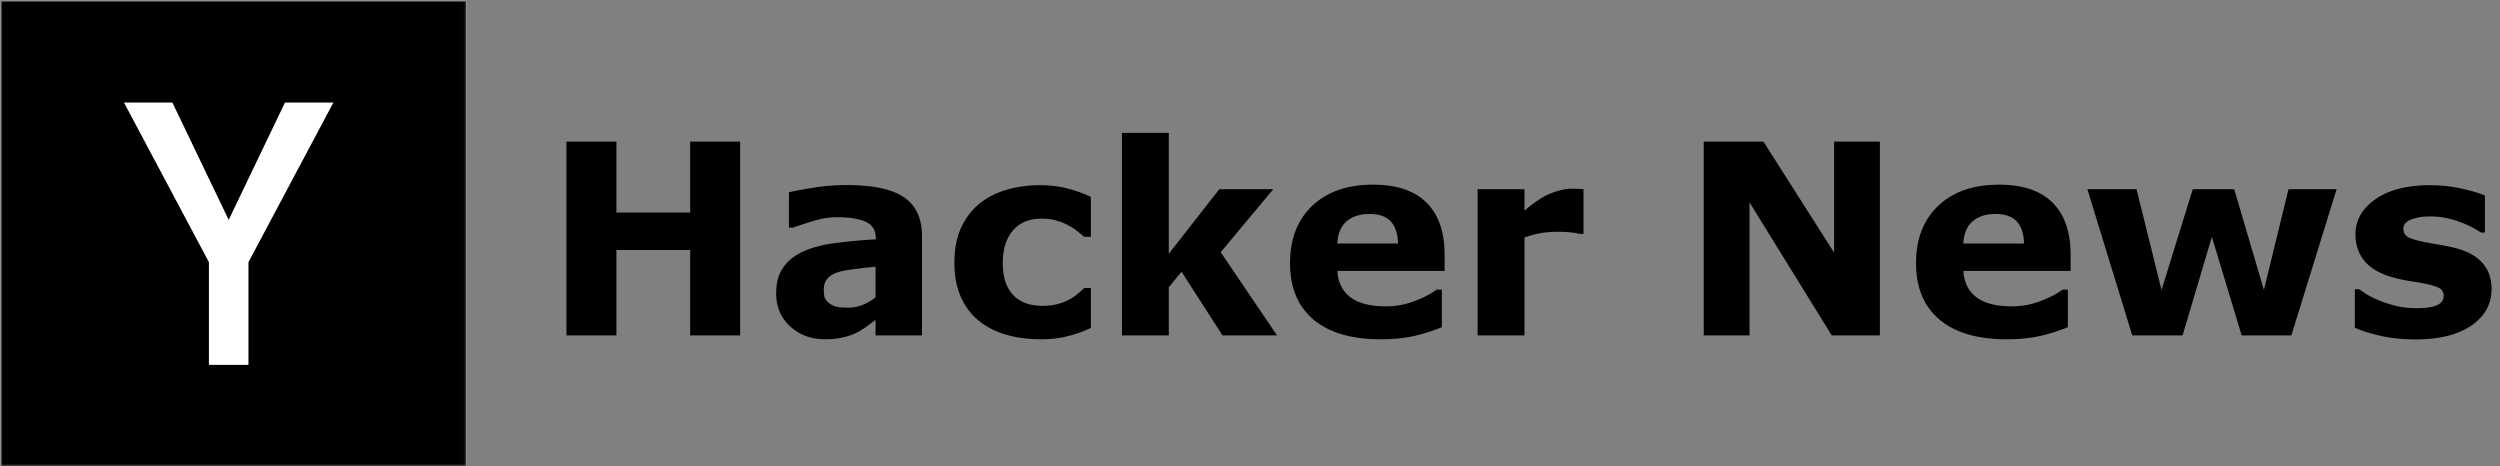
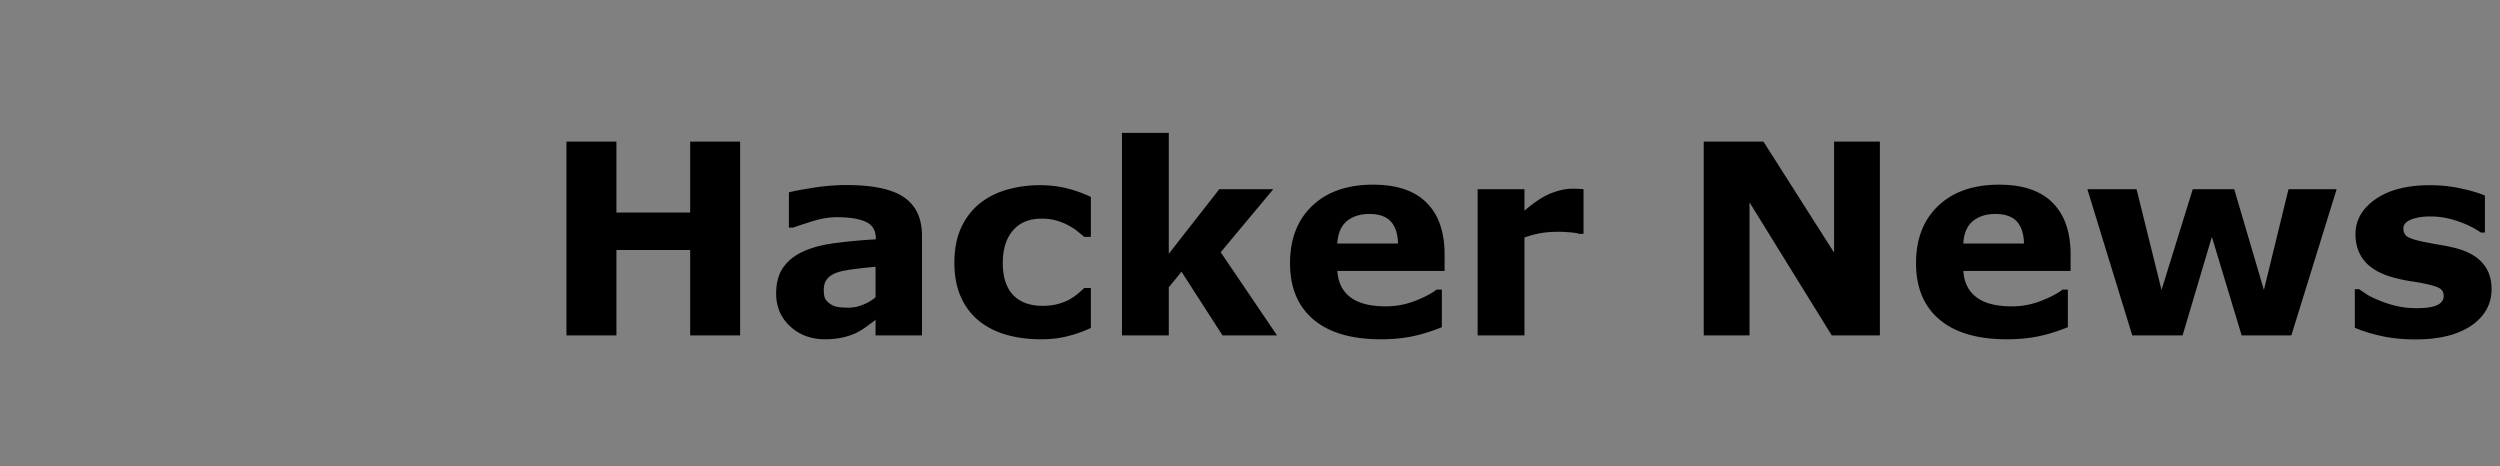
<svg xmlns="http://www.w3.org/2000/svg" fill="none" viewBox="0 0 536 100">
  <rect x="0" y="0" width="536" height="100" fill="#808080" stroke="none" />
  <g clip-path="url(#a)">
    <mask id="b" style="mask-type:luminance" maskUnits="userSpaceOnUse" x="0" y="0" width="536" height="100">
      <path d="M536 0H0v100h536V0Z" fill="#fff" />
    </mask>
    <g mask="url(#b)">
      <mask id="c" style="mask-type:luminance" maskUnits="userSpaceOnUse" x="-2" y="-2" width="102" height="102">
        <path d="M99.964-1.905H-1.904V100H99.964V-1.905Z" fill="#fff" />
      </mask>
      <g mask="url(#c)">
-         <path d="M99.964.218H.218V100h99.746V.218Z" fill="#000" stroke="#fff" stroke-width=".094" />
-         <path d="m36.96 21.985 12.07 25.153 12.069-25.153h10.38L53.27 56.21v22.023h-8.478V56.21L26.58 21.985h10.38Z" fill="#fff" />
-       </g>
+         </g>
      <path d="M158.684 71.905h-10.71V53.6h-15.815v18.304h-10.71V30.359h10.71v15.206h15.815V30.36h10.71v41.546Zm29.036-8.175V57.2c-1.358.112-2.827.27-4.407.475-1.581.186-2.78.41-3.598.67-1.004.316-1.776.78-2.315 1.395-.521.595-.781 1.385-.781 2.371 0 .651.055 1.181.167 1.59.112.41.391.8.837 1.172.428.373.939.652 1.534.837.595.168 1.524.252 2.789.252 1.004 0 2.018-.205 3.04-.614a9.483 9.483 0 0 0 2.734-1.618Zm0 4.854c-.539.41-1.209.903-2.008 1.48-.8.576-1.553 1.032-2.26 1.367-.985.446-2.008.771-3.068.976-1.06.223-2.222.335-3.486.335-2.976 0-5.467-.921-7.475-2.763-2.009-1.84-3.013-4.194-3.013-7.059 0-2.288.512-4.157 1.535-5.608 1.022-1.45 2.473-2.595 4.35-3.432 1.86-.837 4.166-1.432 6.917-1.786 2.753-.353 5.607-.614 8.564-.78v-.168c0-1.73-.707-2.92-2.12-3.572-1.413-.67-3.496-1.004-6.248-1.004-1.655 0-3.422.298-5.299.893-1.879.576-3.227 1.023-4.045 1.339h-.92V41.24c1.06-.28 2.78-.605 5.16-.977a44.694 44.694 0 0 1 7.196-.586c5.708 0 9.827.884 12.356 2.65 2.548 1.75 3.821 4.502 3.821 8.26v21.317h-9.957v-3.32Zm35.506 4.158c-2.733 0-5.234-.326-7.503-.977-2.25-.65-4.212-1.656-5.885-3.013-1.655-1.358-2.938-3.07-3.849-5.134-.911-2.065-1.367-4.483-1.367-7.255 0-2.92.484-5.44 1.45-7.561.986-2.12 2.353-3.878 4.101-5.273 1.692-1.321 3.644-2.288 5.857-2.902a25.654 25.654 0 0 1 6.889-.92c2.139 0 4.11.232 5.913.697a27.913 27.913 0 0 1 5.049 1.813v8.566h-1.423c-.39-.335-.864-.725-1.422-1.172-.539-.446-1.209-.883-2.008-1.311a12.612 12.612 0 0 0-2.511-1.005c-.911-.279-1.971-.418-3.179-.418-2.678 0-4.742.855-6.192 2.567-1.432 1.693-2.148 3.999-2.148 6.92 0 3.013.734 5.3 2.203 6.863 1.488 1.563 3.589 2.344 6.304 2.344 1.265 0 2.399-.14 3.403-.419 1.022-.297 1.869-.641 2.538-1.032.632-.372 1.19-.762 1.673-1.172.484-.409.93-.809 1.339-1.2h1.423v8.566a26.678 26.678 0 0 1-4.965 1.758c-1.711.447-3.608.67-5.69.67Zm50.568-.837h-11.687l-8.786-13.644-2.733 3.32v10.324h-10.041V28.49h10.041v25.92l10.822-13.839h11.575l-11.268 13.505 12.077 17.829Zm35.925-13.812h-22.983c.149 2.456 1.078 4.335 2.789 5.636 1.73 1.302 4.268 1.954 7.615 1.954 2.119 0 4.174-.382 6.164-1.144 1.989-.763 3.561-1.581 4.713-2.456h1.116v8.064c-2.268.912-4.407 1.572-6.415 1.981-2.008.41-4.23.614-6.666.614-6.285 0-11.101-1.414-14.448-4.241-3.347-2.828-5.021-6.855-5.021-12.082 0-5.17 1.581-9.263 4.742-12.276 3.18-3.032 7.53-4.549 13.053-4.549 5.095 0 8.926 1.293 11.492 3.879 2.566 2.567 3.849 6.268 3.849 11.105v3.515Zm-9.986-5.887c-.055-2.102-.576-3.683-1.561-4.743-.986-1.06-2.52-1.59-4.603-1.59-1.934 0-3.524.502-4.769 1.506-1.246 1.004-1.943 2.613-2.092 4.827h13.025Zm39.774-2.065h-.892c-.428-.149-1.116-.26-2.064-.334a31.349 31.349 0 0 0-2.371-.112c-1.432 0-2.696.093-3.793.279-1.097.186-2.278.502-3.543.949v20.982h-10.041V40.57h10.041v4.604c2.213-1.897 4.138-3.153 5.774-3.767 1.637-.632 3.143-.949 4.518-.949.354 0 .753.01 1.2.028.446.019.837.047 1.171.084v9.57Zm63.538 21.764h-10.32l-17.628-28.516v28.516h-9.818V30.359h12.803l15.145 23.8v-23.8h9.818v41.546Zm40.89-13.812h-22.984c.149 2.456 1.079 4.335 2.79 5.636 1.729 1.302 4.267 1.954 7.614 1.954 2.12 0 4.175-.382 6.164-1.144 1.99-.763 3.561-1.581 4.714-2.456h1.116v8.064c-2.269.912-4.407 1.572-6.415 1.981-2.009.41-4.231.614-6.666.614-6.285 0-11.102-1.414-14.449-4.241-3.347-2.828-5.02-6.855-5.02-12.082 0-5.17 1.581-9.263 4.741-12.276 3.18-3.032 7.532-4.549 13.054-4.549 5.095 0 8.925 1.293 11.491 3.879 2.566 2.567 3.85 6.268 3.85 11.105v3.515Zm-9.986-5.887c-.056-2.102-.576-3.683-1.562-4.743-.985-1.06-2.519-1.59-4.602-1.59-1.934 0-3.523.502-4.77 1.506-1.245 1.004-1.943 2.613-2.091 4.827h13.025Zm67.025-11.635-9.706 31.334H480.61l-6.385-21.122-6.276 21.122h-10.794l-9.623-31.334h10.544l5.355 21.596 6.694-21.596h8.895l6.36 21.596 5.274-21.596h10.32Zm33.217 21.4c0 3.238-1.447 5.85-4.351 7.84-2.899 1.973-6.869 2.958-11.91 2.958-2.789 0-5.317-.26-7.583-.78-2.27-.521-4.094-1.098-5.469-1.73v-8.26h.918c.505.354 1.081.745 1.733 1.172.667.41 1.609.856 2.818 1.34 1.038.428 2.218.8 3.542 1.116 1.318.297 2.732.446 4.236.446 1.971 0 3.432-.213 4.38-.642.947-.446 1.423-1.097 1.423-1.952 0-.763-.281-1.312-.838-1.647-.557-.353-1.618-.688-3.18-1.004-.742-.168-1.756-.344-3.037-.53a35.06 35.06 0 0 1-3.46-.726c-2.847-.744-4.956-1.897-6.331-3.46-1.376-1.58-2.066-3.543-2.066-5.887 0-3.013 1.423-5.515 4.27-7.506 2.861-2.008 6.769-3.013 11.715-3.013 2.342 0 4.584.242 6.721.725 2.156.466 3.841.968 5.046 1.507v7.924h-.862c-1.49-1.023-3.189-1.85-5.103-2.483a17.685 17.685 0 0 0-5.774-.976c-1.618 0-2.985.223-4.103.67-1.095.446-1.642 1.078-1.642 1.896 0 .744.247 1.312.752 1.702.499.39 1.68.782 3.541 1.172 1.024.205 2.119.41 3.29.614 1.19.186 2.38.428 3.57.726 2.642.688 4.593 1.776 5.86 3.264 1.266 1.47 1.894 3.311 1.894 5.525Z" fill="#000" />
    </g>
  </g>
  <defs>
    <clipPath id="a">
-       <path fill="#fff" d="M0 0h536v100H0z" />
+       <path fill="#fff" d="M0 0h536v100H0" />
    </clipPath>
  </defs>
</svg>